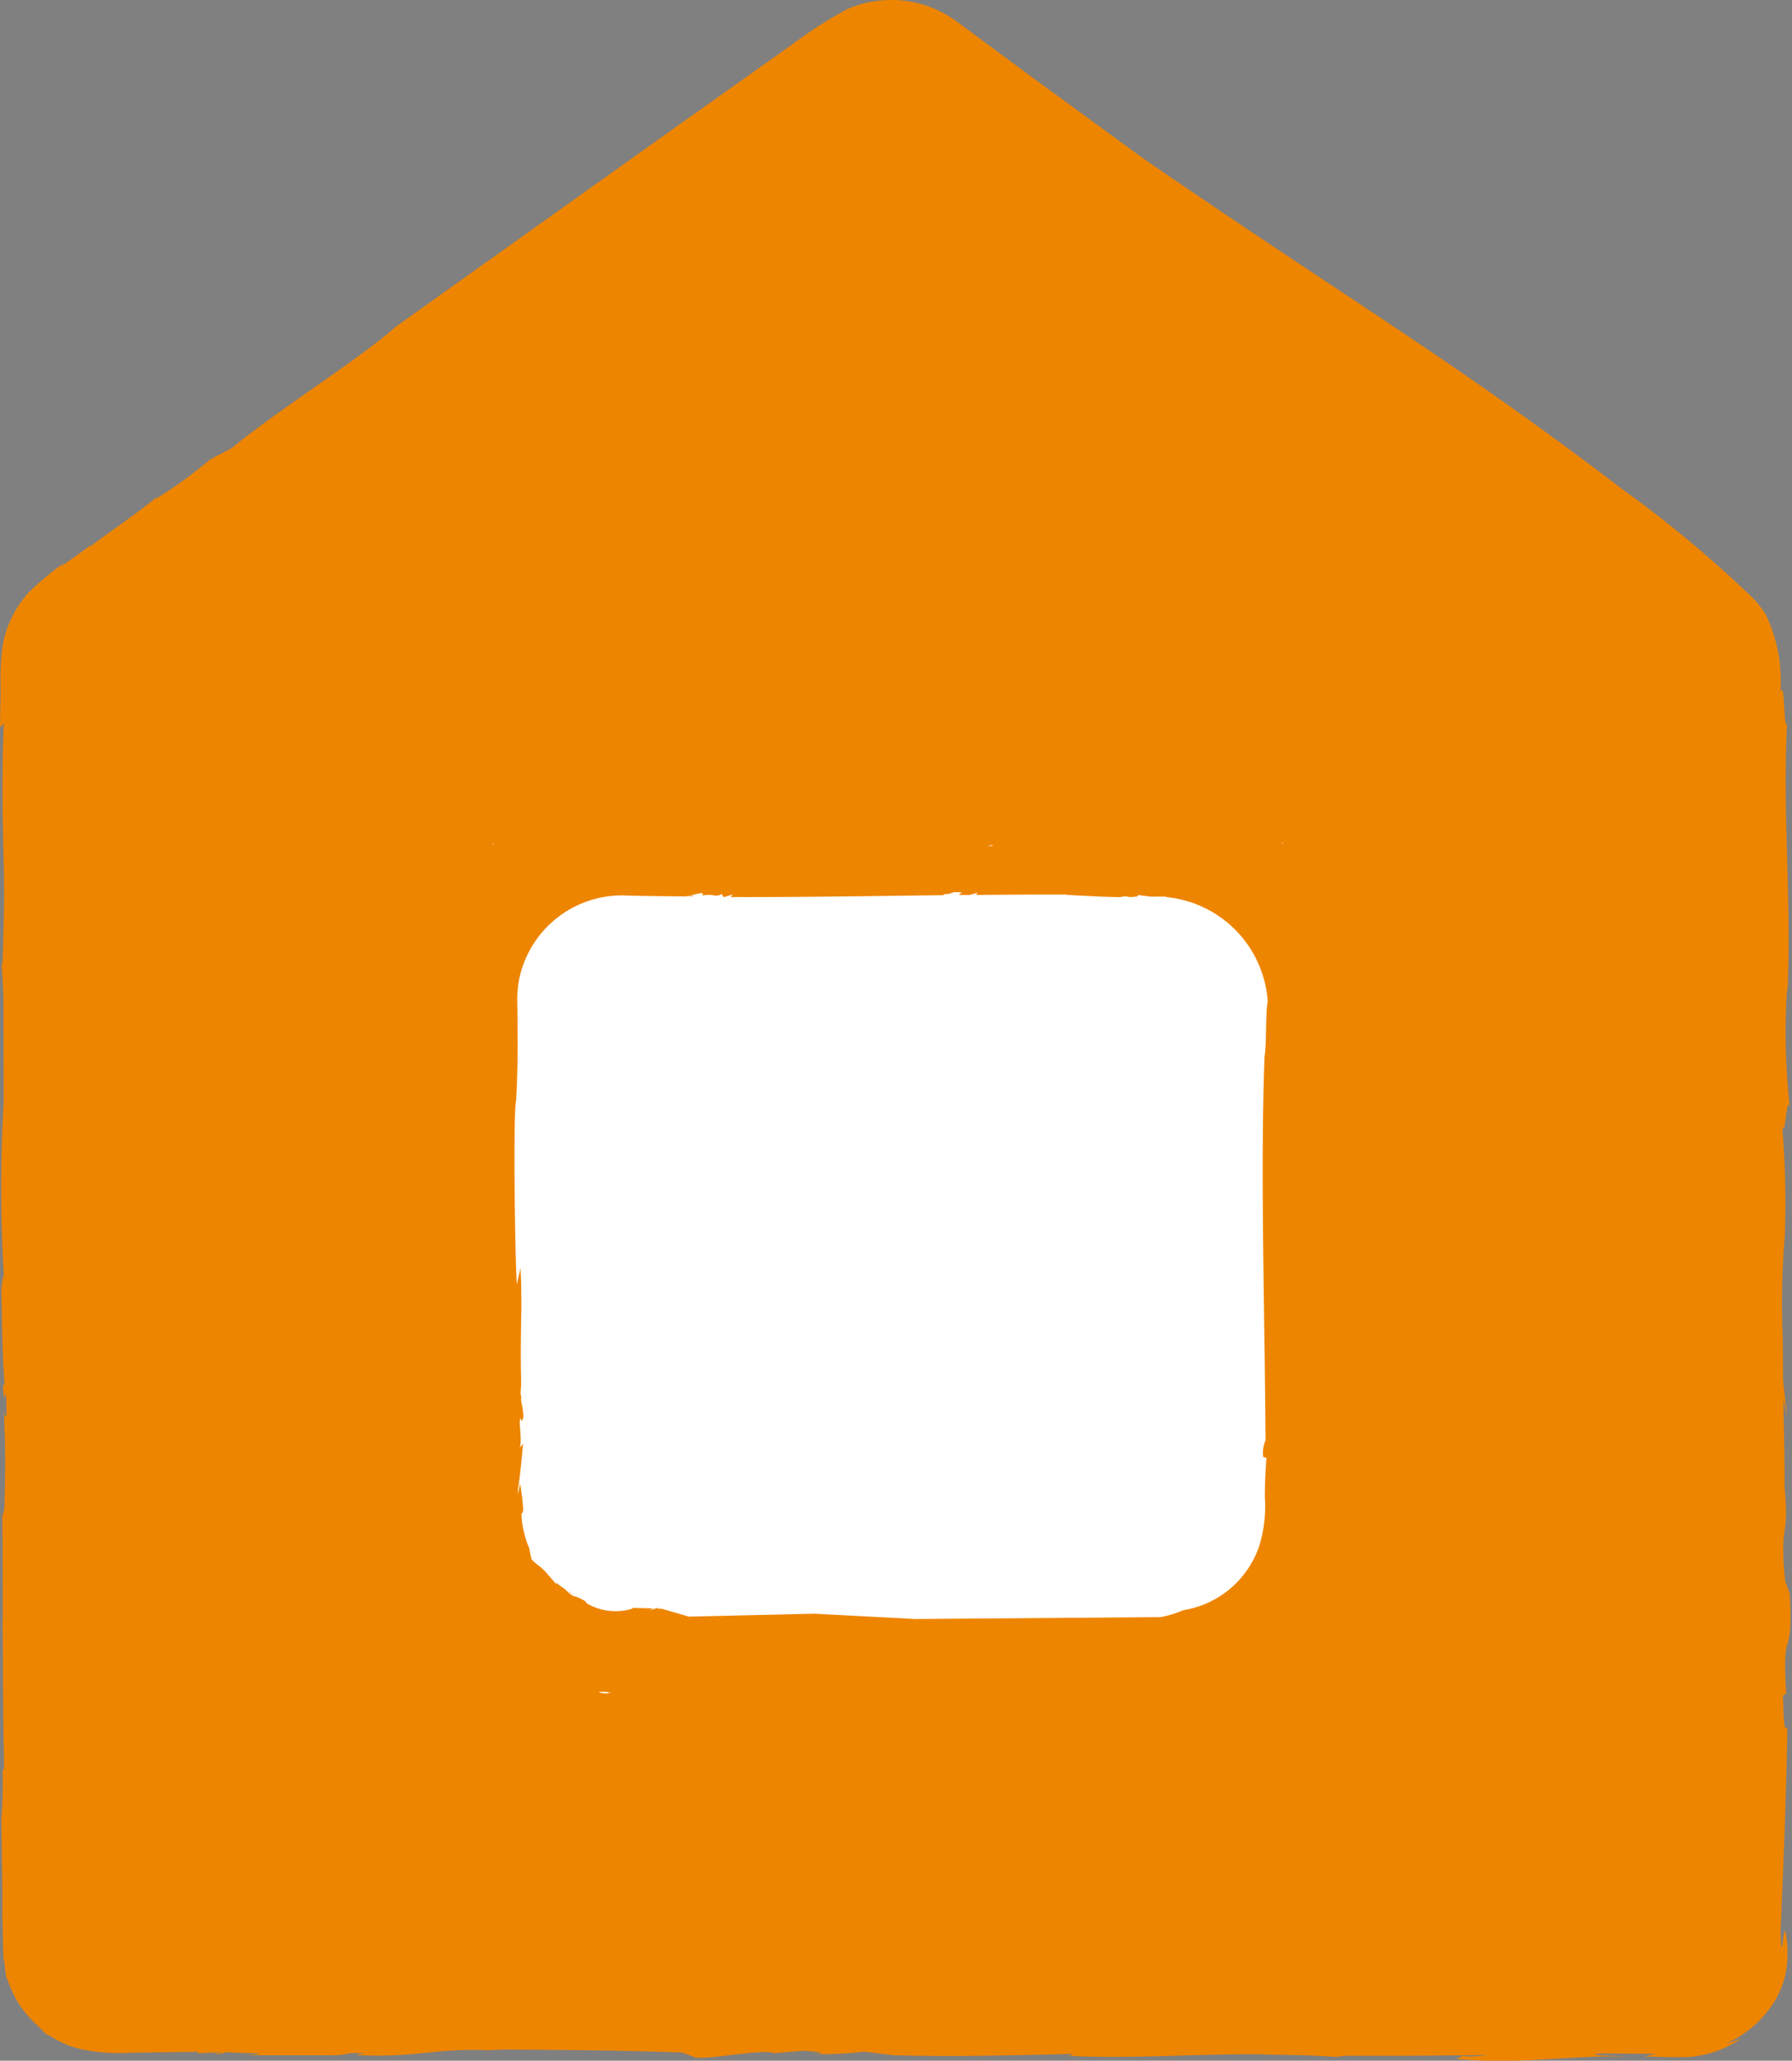
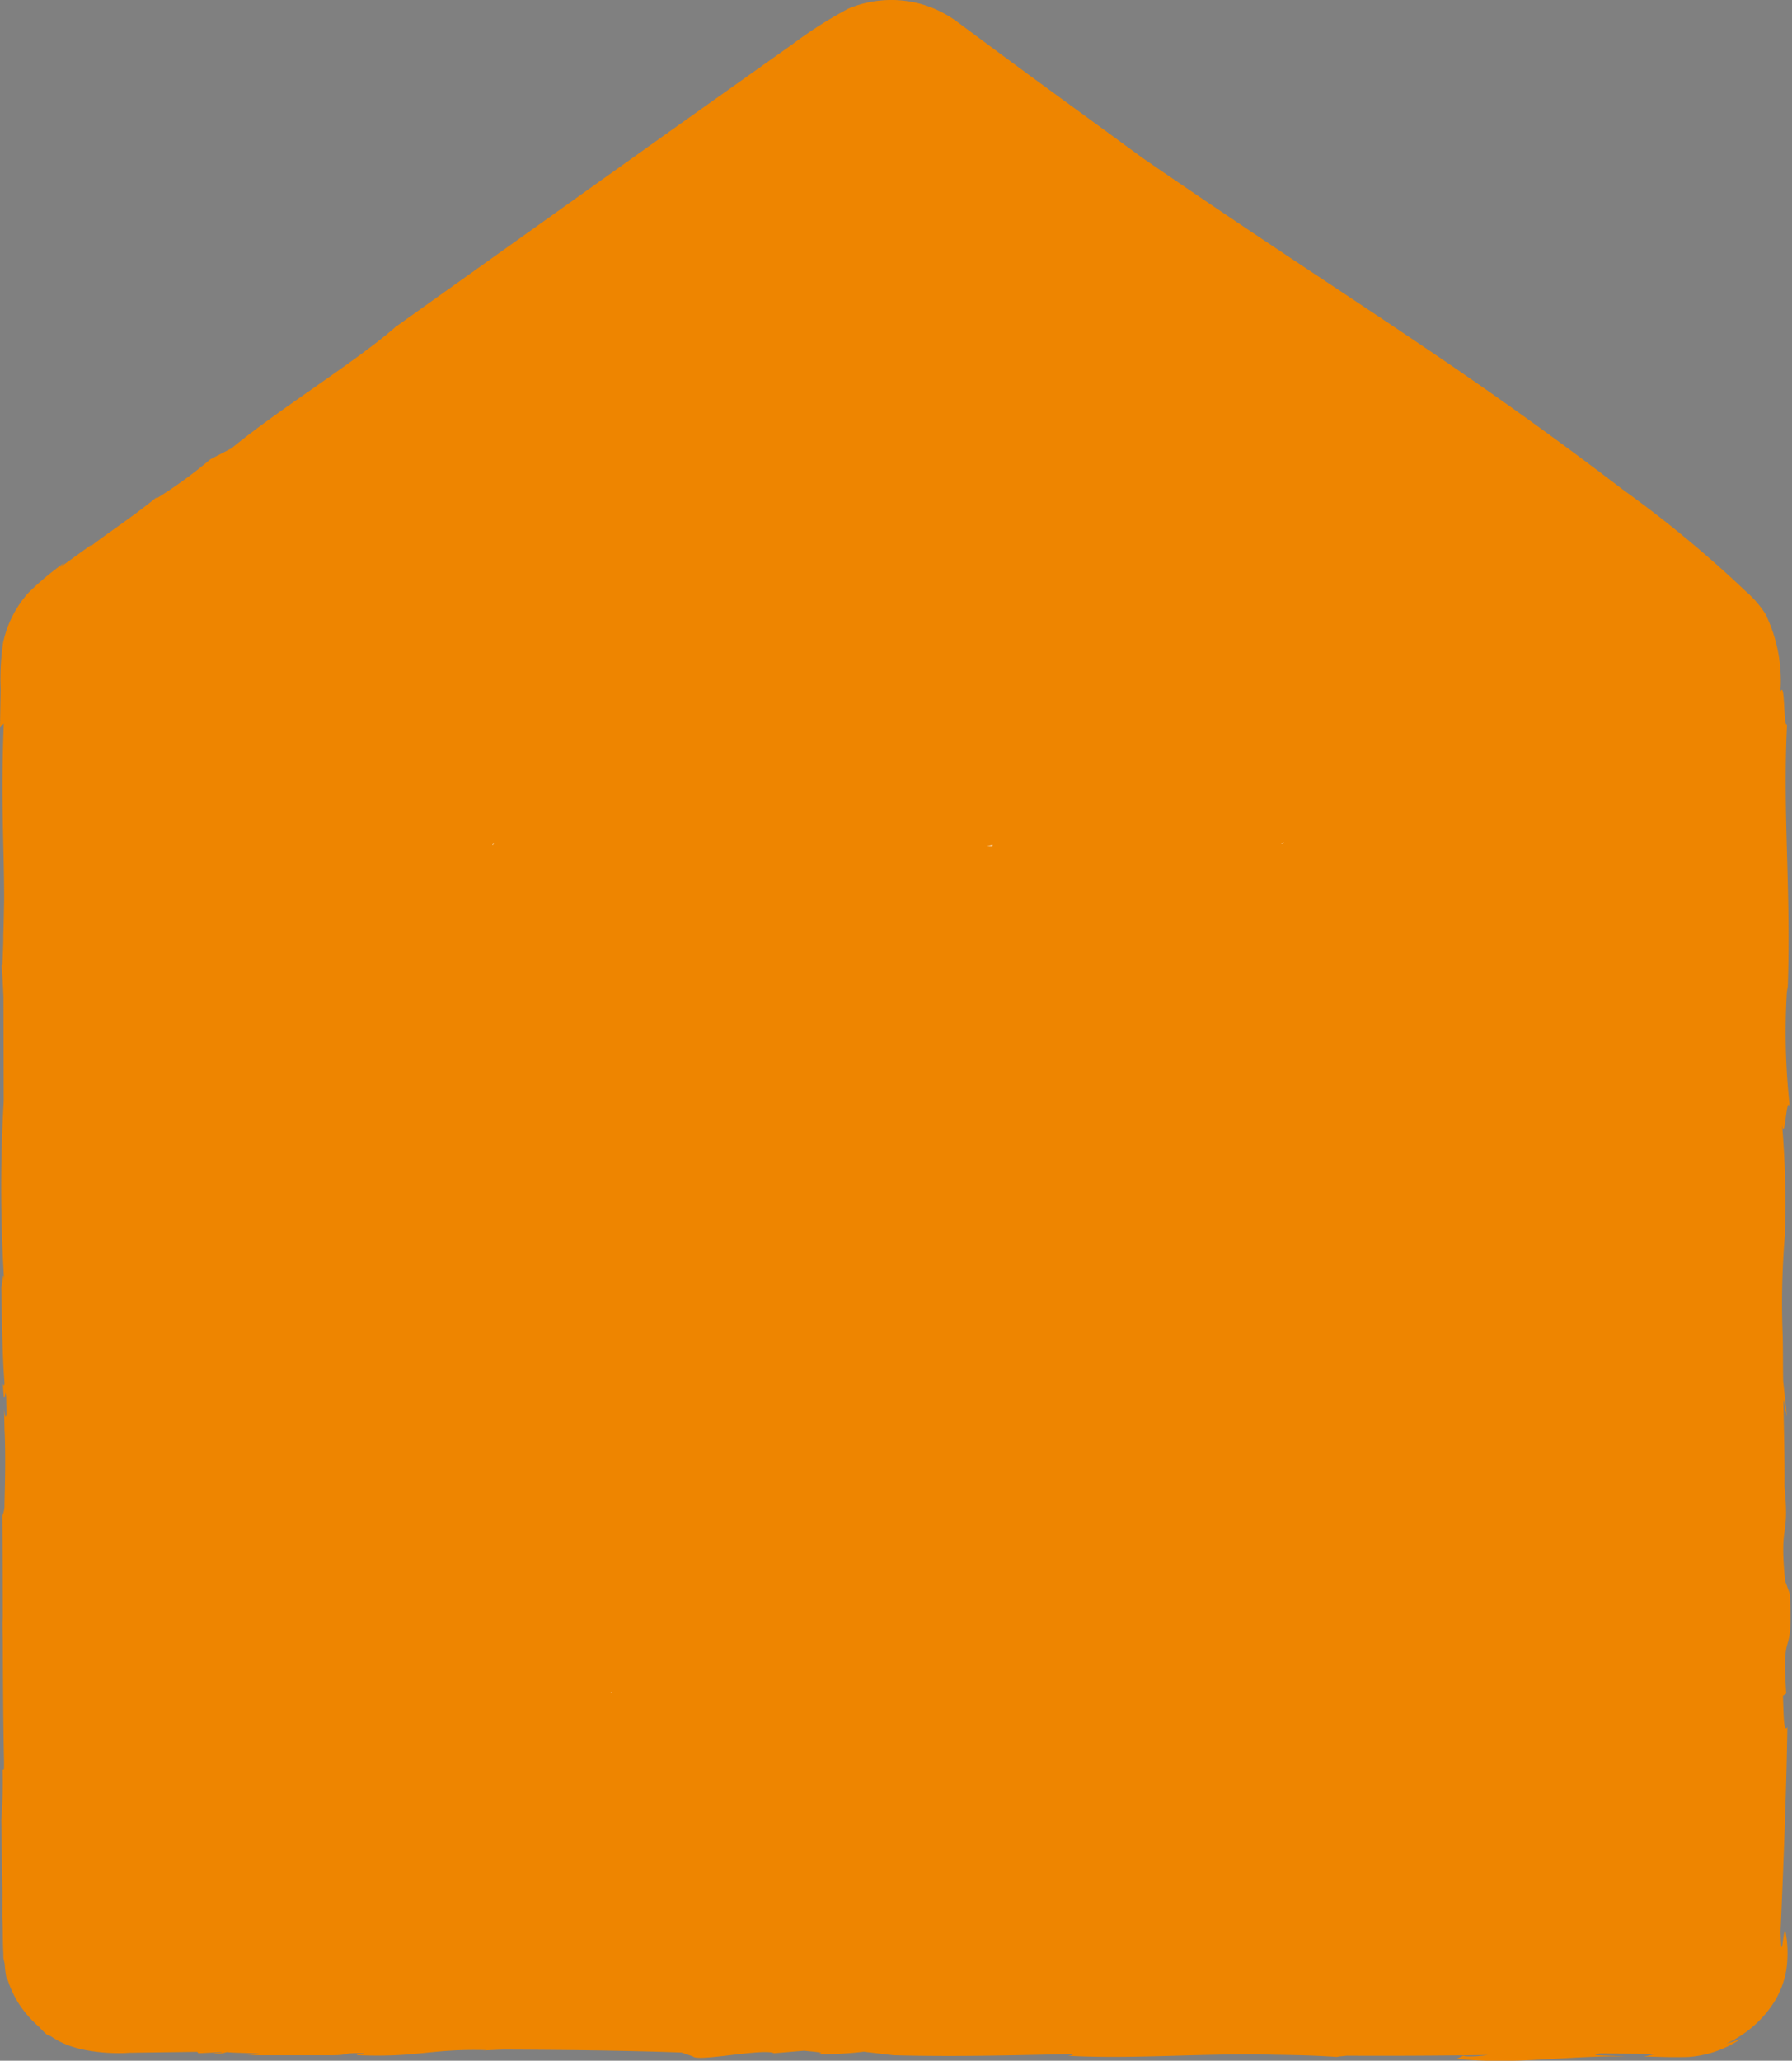
<svg xmlns="http://www.w3.org/2000/svg" viewBox="0 0 21.613 24.843">
  <rect x="0" y="0" width="21.613" height="24.843" fill="#808080" stroke="none" />
  <defs>
    <style>.a{fill:#40220f;}.b{fill:#ee8500;}.c{fill:#fff;}</style>
  </defs>
  <title>home_hover</title>
-   <polygon class="a" points="4.763 3.946 4.772 3.94 4.812 3.906 4.763 3.946" />
  <polygon class="a" points="21.586 19.213 21.586 19.213 21.613 19.29 21.586 19.213" />
  <path class="b" d="M21.586,19.213l-.056-.154c-.073-.731.057-.488-.008-1.138.004-.358-.008-.701-.013-1.052l.044.215-.047-.439c-.004-.203,0-.413-.008-.612a9.631,9.631,0,0,1,.028-1.129,11.097,11.097,0,0,0-.033-1.344c.037.22.051-.383.094-.211a8.083,8.083,0,0,1-.032-1.454l.005.064c.045-1.239-.062-2.118-.007-3.229-.046.051-.021-.536-.08-.391a1.836,1.836,0,0,0-.181-.939,1.248,1.248,0,0,0-.235-.27,14.076,14.076,0,0,0-1.486-1.229c-2.065-1.575-3.236-2.24-5.783-3.991L12.393.891,11.828.473,11.561.275a1.379,1.379,0,0,0-.399-.21,1.336,1.336,0,0,0-.934.041,5.23,5.23,0,0,0-.674.43c-.413.293-.875.621-1.454,1.032L4.772,3.94c-.47.414-1.409.993-1.979,1.464l-.256.133a5.415,5.415,0,0,1-.653.474l.007-.018c-.294.242-.653.474-.799.595L1.098,6.57.724,6.84.78,6.781a3.51,3.51,0,0,0-.44.368A1.307,1.307,0,0,0,.037,7.75a3.012,3.012,0,0,0-.029.556L0,8.771l.046-.05c-.039.956.005,1.461.004,2.135-.003.143-.005.294-.01.418v.07c-.003.094-.006.188-.012.292L.018,11.62c.012.14.018.271.024.401.001.401.002.831.003,1.254a17.776,17.776,0,0,0,.006,2.174c-.015-.188-.024.081-.035.065.008.43.014.877.039,1.159-.003.032-.009.041-.019.007.009.25.019.166.032.109.002.015.004.033.006.047.002.071.002.144.006.214-.007.021-.015.061-.017.001l0,.025a.733.733,0,0,1-.015-.167c.002.113.005.234.007.355L.056,17.257c.013.322.005.602-.002.876a.312.312,0,0,1-.026.141c.004.395.005.836.006,1.283-.001-.016-.001-.035-.003-.048-.001.07.001.181.003.282.002.506.005,1.005.015,1.453l-.001.087c-.006-.003-.015.02-.017-.009a5.865,5.865,0,0,1-.015.615l.013.854c0,.109,0,.217-.001.327.008.132.004.271.012.425l.001.055c.002.028.012.054.016.081a1.185,1.185,0,0,0,.019.157c.004.014.015.026.019.04a1.252,1.252,0,0,0,.13.276,1.194,1.194,0,0,0,.114.151,1.228,1.228,0,0,0,.132.132,1.188,1.188,0,0,0,.089.089c.017.013.041.016.06.028a.971.971,0,0,0,.27.127,1.208,1.208,0,0,0,.144.036,2.192,2.192,0,0,0,.483.035c.011-.002.028-.001.04-.003l.435-.006.388-.005.013.017.262-.013c.107.012-.202.008-.013.023l.099-.025c.021.015.674.01.234.039l1.02,0c.225.001.132-.034.381-.024.051.012-.09.008-.069.023.748.03.865-.079,1.563-.061l-.059.005c.108-.005.194-.009.263-.011.731.003,1.454.01,2.146.035l.137.047c.06.069.859-.102.978-.038l.362-.031c.102.012.317.025.136.041a4.032,4.032,0,0,0,.585-.029l.36.043c.746.019,1.432.001,2.136-.015.036.005.04.011-.036.021.715.039,1.448-.02,2.295-.018.078.002.153.005.234.006.231.004.464.008.715.026.032-.008.081-.01.122-.015.519.003,1.072,0,1.633-.007l.071-.001c-.035.004-.068.009-.132.014-.062.005-.172.004-.164-.007l-.086.039c.728.074,1.323-.041,2.043-.029-.213-.013-.498-.01-.308-.036l.669.005-.139.033c.179.001.304.011.527.005a1.289,1.289,0,0,0,.645-.224,1.211,1.211,0,0,1-.182.062,1.334,1.334,0,0,0,.588-.519,1.088,1.088,0,0,0,.134-.361,1.409,1.409,0,0,0,0-.421c-.032-.249-.055.462-.068-.053.028-.652.07-1.63.082-2.462-.046.078-.044-.146-.054-.377l.04-.027C21.487,19.53,21.63,20.09,21.586,19.213ZM5.898,24.706c.02,0,.039.001.059.001C5.941,24.708,5.918,24.706,5.898,24.706Z" />
  <path class="c" d="M5.938,10.186l.007,0,.015-.03Z" />
  <path class="c" d="M7.372,20.406l-.008.001.02.006Z" />
-   <path class="c" d="M7.364,20.407a.359.359,0,0,0-.139-.008c0,.014.088.012.109.022C7.292,20.415,7.346,20.409,7.364,20.407Z" />
-   <path class="c" d="M15.263,17.364c-.009-1.579-.063-3.205-.012-4.626.027-.137.011-.554.039-.661a1.357,1.357,0,0,0-1.234-1.263l.025-.003c-.079-.004-.138-.002-.193-.001-.063-.008-.12-.014-.155-.02l-.024.019c-.028.002-.054.005-.084.006a.196.196,0,0,0-.111,0c-.215-.001-.457-.018-.662-.027l.018-.004c-.37-.001-.732.002-1.093.005-.001-.013.007-.027.04-.04a.587.587,0,0,1-.126.04c-.04,0-.081,0-.121.001,0-.009.011-.016.037-.028-.159-.023-.098.018-.218.017l-.012.013c-.859.01-1.706.025-2.564.022a.129.129,0,0,1,.028-.032l-.102.031-.014,0-.02-.035c-.083.045-.083-.007-.229.017-.012-.015.025-.023-.025-.029l-.178.041c-.237-.003-.471-.004-.712-.011A1.266,1.266,0,0,0,6.258,11.822a1.374,1.374,0,0,0-.02.232l.003.172.002.346c0,.231-.005.464-.018.696-.04.17-.01,2.048.009,2.213l.044-.196c.003.054.004.107.007.162.002.125.004.247.003.353-.002.027,0,.058-.004.083l.002.006c-.004.247-.008.475-.001.727a1.476,1.476,0,0,1-.007.18c.006.032.01.055.013.075l-.006-.018c-.006.043.018.078.028.217-.004.034-.009.059-.025.055l-.004-.021c-.04-.012.019.255-.016.349l.04-.048c-.003.037-.007.082-.011.124l-.002-.011.002.015c-.011.117-.025.249-.048.417H6.244a.24.24,0,0,1-.002.1l.03-.166a2.651,2.651,0,0,1,.039.319c-.006.026-.014.046-.022.048a1.15,1.15,0,0,0,.095.415,1.105,1.105,0,0,0,.028.133c.068.076.083.06.173.156.01.012.019.024.03.035.028.031.056.062.098.115-.011-.019-.005-.019-.004-.024a1.08,1.08,0,0,0,.189.124l.008.008c.005.004.014.006.019.01-.011-.001-.005.001-.01.001l-.01-.011a1.065,1.065,0,0,1-.11-.072,1.274,1.274,0,0,0,.097.087c.04.024.044.022.037.013.052.022.148.059.143.085a.683.683,0,0,0,.554.067.018.018,0,0,1,.01-.009l.244.006c-.102.044.02.003.06-.009l.003.001c-.001.001.003,0-.02.01.019.002.042.001.062.003l.323.094,1.518-.035,1.212.064,2.96-.023a1.25,1.25,0,0,0,.272-.083,1.161,1.161,0,0,0,.919-.779,1.635,1.635,0,0,0,.066-.587c.001-.161.006-.318.02-.469l-.04-.013A.391.391,0,0,1,15.263,17.364ZM8.356,10.795l-.004.011-.059-.001Z" />
  <path class="c" d="M15.453,10.17h.011l.023-.02Z" />
  <path class="c" d="M11.972,10.187l-.004.011-.062-.001Z" />
</svg>